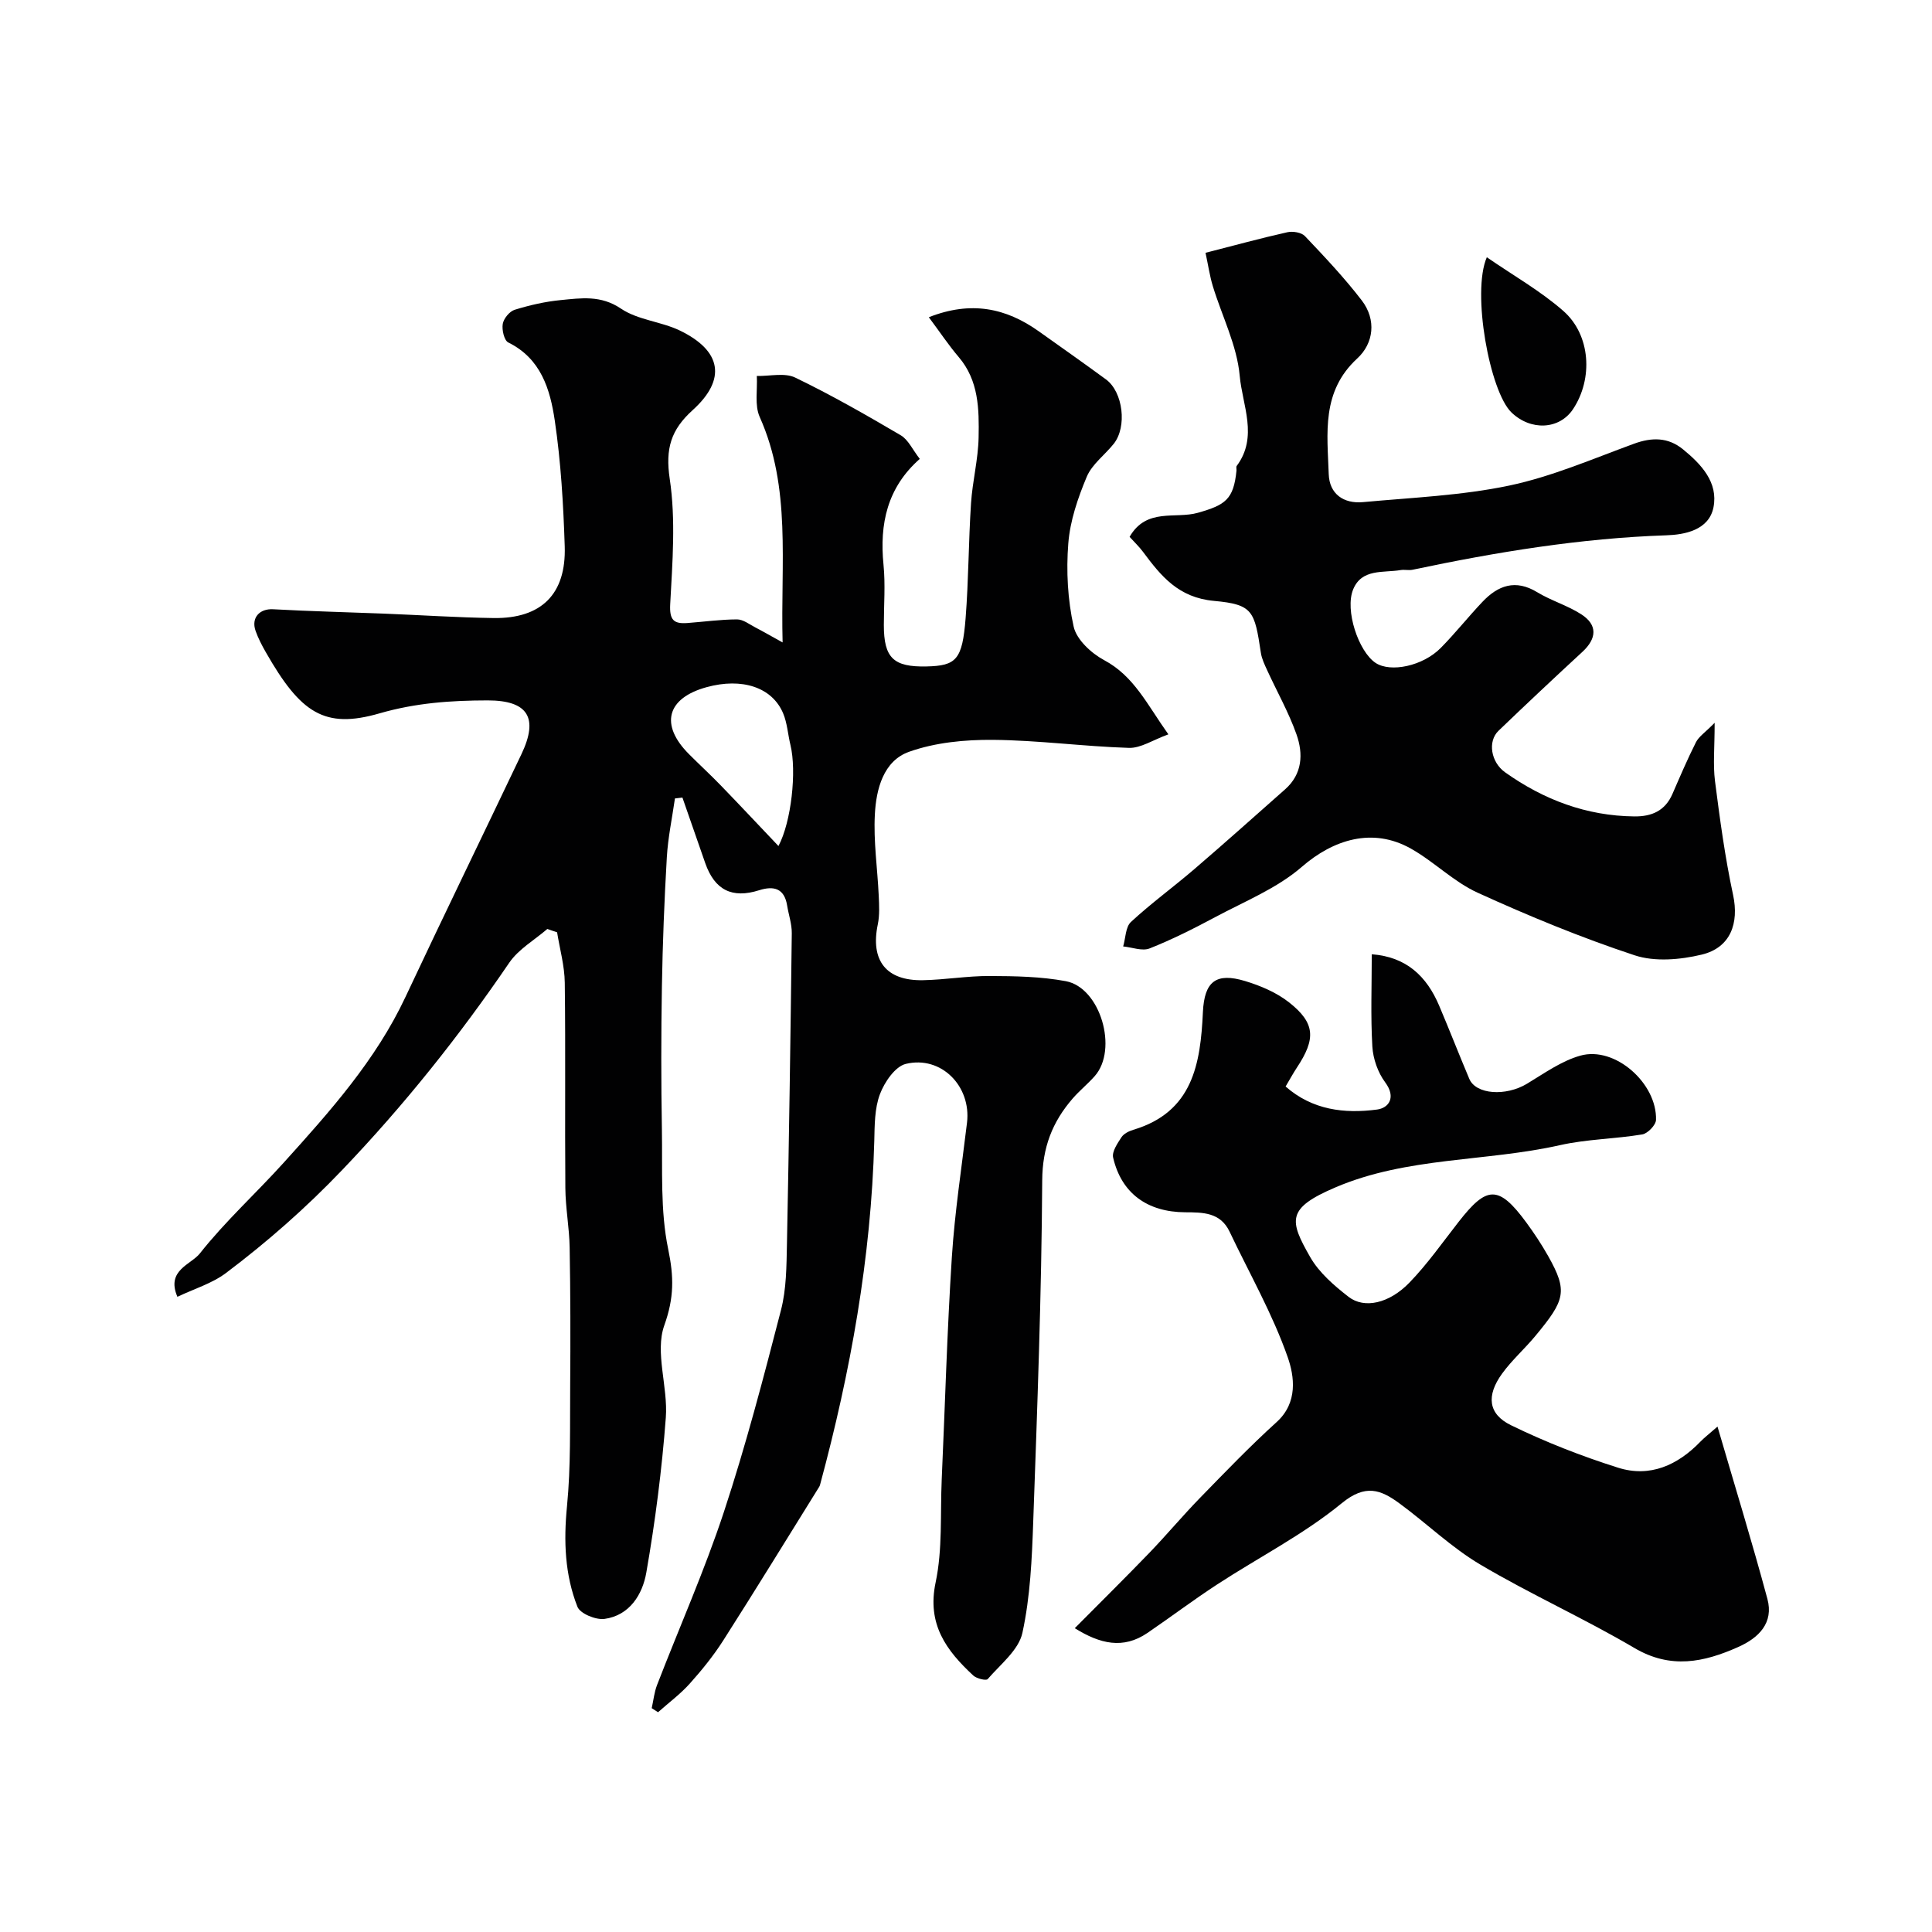
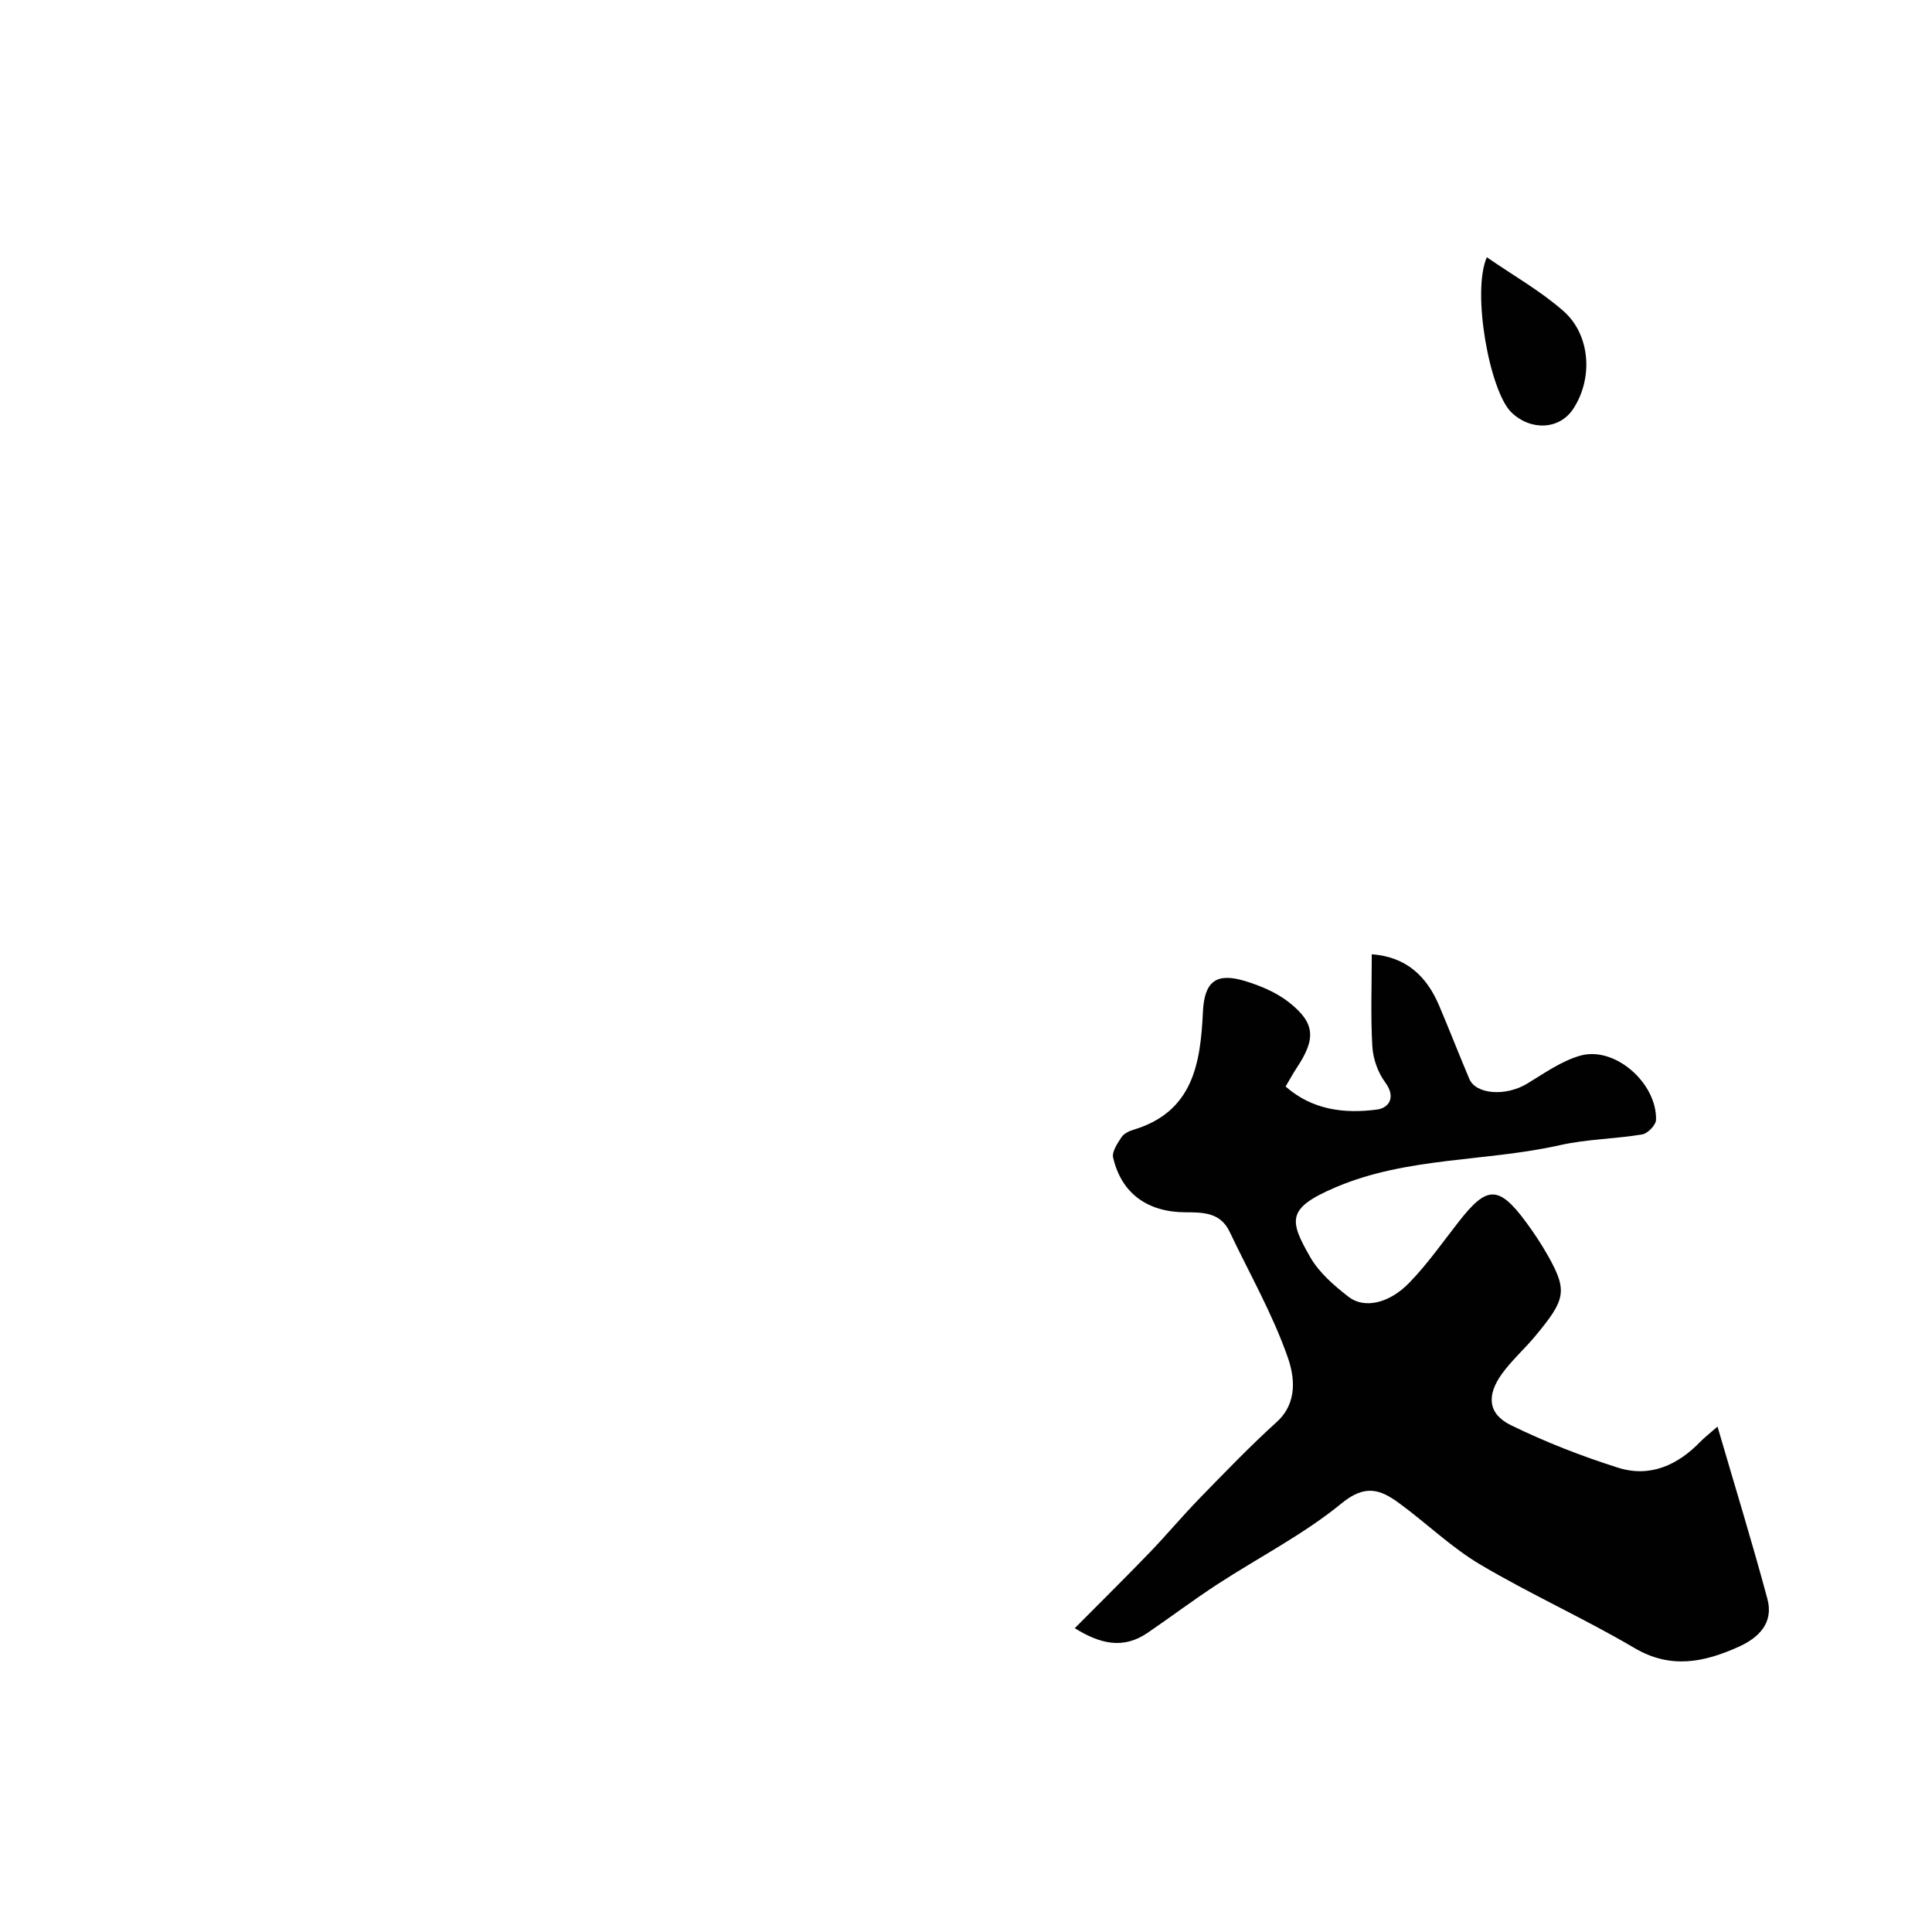
<svg xmlns="http://www.w3.org/2000/svg" enable-background="new 0 0 400 400" viewBox="0 0 400 400">
  <g fill="#010102">
-     <path d="m113.32 192.33c-2.66 2.3-5.95 4.17-7.87 6.97-10.39 15.25-21.79 29.53-34.6 42.93-7.52 7.87-15.49 14.87-24.06 21.33-2.88 2.17-6.58 3.27-10.06 4.93-2.38-5.52 2.81-6.65 4.65-8.98 5.26-6.66 11.62-12.44 17.33-18.76 9.56-10.59 19.08-21.21 25.24-34.34 7.89-16.81 16.03-33.5 24.01-50.27 3.6-7.56 1.33-11.13-7-11.13-7.56.01-14.87.51-22.37 2.68-11.41 3.3-16.36-.04-23.57-12.68-.81-1.41-1.57-2.88-2.11-4.41-.95-2.73.87-4.62 3.64-4.46 7.61.42 15.24.6 22.86.9 7.59.3 15.19.81 22.78.92 9.87.14 15.05-4.93 14.73-14.84-.28-8.7-.79-17.45-2.06-26.05-.95-6.41-2.83-12.82-9.62-16.16-.86-.42-1.36-2.62-1.15-3.85.19-1.11 1.4-2.59 2.46-2.92 3.1-.96 6.32-1.7 9.54-2.01 4.22-.41 8.3-1.06 12.48 1.77 3.49 2.36 8.3 2.66 12.2 4.54 8.64 4.18 9.68 10.1 2.64 16.47-4.51 4.08-5.68 7.98-4.75 14.23 1.27 8.47.56 17.3.1 25.94-.18 3.31.74 4.12 3.57 3.91 3.43-.26 6.85-.74 10.27-.75 1.27 0 2.56 1.03 3.8 1.67 1.6.83 3.16 1.74 5.63 3.1-.44-16.55 1.83-31.98-4.74-46.68-1.09-2.43-.44-5.64-.6-8.49 2.67.06 5.75-.72 7.94.33 7.47 3.6 14.7 7.74 21.86 11.95 1.56.92 2.45 2.98 3.94 4.89-6.75 5.95-8.35 13.46-7.51 21.9.41 4.12.07 8.33.07 12.49 0 6.82 1.98 8.73 8.84 8.58 6.18-.14 7.41-1.39 8.09-10 .62-7.91.6-15.87 1.12-23.79.3-4.56 1.48-9.07 1.57-13.62.11-5.83.05-11.77-4.13-16.66-2.09-2.45-3.88-5.16-6.18-8.23 8.73-3.44 15.95-1.93 22.75 2.9 4.66 3.31 9.33 6.6 13.94 9.98 3.54 2.61 4.39 9.81 1.6 13.32-1.84 2.31-4.5 4.23-5.59 6.83-1.84 4.39-3.46 9.12-3.82 13.81-.45 5.7-.13 11.66 1.11 17.22.6 2.69 3.65 5.51 6.3 6.93 6.22 3.32 8.91 9.2 13.31 15.37-3.19 1.15-5.71 2.88-8.17 2.8-9.39-.29-18.75-1.58-28.14-1.66-5.82-.05-11.96.54-17.38 2.47-5.32 1.89-6.81 7.74-7.08 12.97-.3 5.57.54 11.19.8 16.79.09 1.98.21 4.04-.19 5.96-1.56 7.47 1.69 11.72 9.35 11.57 4.61-.09 9.2-.89 13.8-.87 5.27.02 10.62.11 15.77 1.07 7.18 1.33 10.89 14.14 5.98 19.67-1.43 1.62-3.14 2.99-4.56 4.63-4.21 4.86-6.26 10.13-6.3 16.97-.14 23.54-1.02 47.08-1.86 70.61-.27 7.72-.61 15.55-2.24 23.04-.77 3.57-4.56 6.53-7.19 9.58-.32.37-2.28-.1-2.97-.73-5.58-5.17-9.64-10.61-7.81-19.28 1.45-6.87.95-14.15 1.26-21.26.69-15.37 1.11-30.75 2.1-46.1.6-9.31 2.03-18.56 3.14-27.84.9-7.53-5.33-13.94-12.68-12.16-2.21.54-4.42 3.79-5.35 6.27-1.12 2.97-1.09 6.45-1.17 9.71-.66 24.19-4.92 47.8-11.21 71.1-.04.16-.1.32-.18.46-6.61 10.62-13.15 21.29-19.88 31.83-2.02 3.16-4.41 6.12-6.92 8.92-1.96 2.19-4.37 3.97-6.58 5.94-.44-.28-.87-.56-1.31-.84.36-1.6.52-3.27 1.1-4.78 4.62-11.96 9.84-23.71 13.85-35.86 4.53-13.73 8.19-27.75 11.81-41.76 1.14-4.4 1.14-9.15 1.24-13.75.43-21.43.74-42.87 1-64.3.02-1.92-.66-3.84-.97-5.77-.58-3.55-2.8-4.07-5.77-3.13-5.61 1.78-9.22-.02-11.18-5.62-1.58-4.52-3.15-9.04-4.72-13.56-.52.06-1.04.12-1.55.18-.58 4.05-1.44 8.09-1.68 12.17-.52 8.92-.87 17.86-1.02 26.8-.17 9.87-.17 19.74 0 29.6.14 8.27-.36 16.74 1.3 24.73 1.19 5.74 1.25 10.04-.8 15.78-2 5.61.79 12.74.31 19.11-.81 10.75-2.19 21.49-4.04 32.1-.78 4.47-3.42 8.86-8.66 9.58-1.79.24-5.05-1.1-5.6-2.52-2.61-6.64-2.87-13.6-2.16-20.8.81-8.27.59-16.65.66-24.99.07-9.53.06-19.07-.11-28.6-.07-4.1-.86-8.2-.89-12.3-.12-14.16.06-28.33-.12-42.5-.04-3.49-1.03-6.97-1.59-10.45-.67-.21-1.35-.45-2.02-.69zm47.85-17.17c2.66-4.99 3.81-15.47 2.48-20.94-.53-2.18-.66-4.52-1.52-6.56-2.28-5.38-8.51-7.4-15.83-5.39-8.27 2.27-9.73 7.79-3.64 13.88 2.16 2.17 4.42 4.24 6.55 6.44 3.93 4.06 7.79 8.18 11.96 12.57z" />
    <path d="m266.17 224.95c5.55 4.88 12.18 5.66 18.93 4.77 2.42-.32 4.01-2.5 1.69-5.63-1.51-2.03-2.51-4.87-2.66-7.41-.37-6.31-.12-12.65-.12-19.11 7.16.53 11.38 4.56 13.96 10.66 2.13 5.02 4.11 10.11 6.23 15.13 1.38 3.27 7.57 3.65 11.94 1.02 3.57-2.15 7.13-4.72 11.05-5.82 7.17-2.03 15.89 5.73 15.67 13.3-.03 1.07-1.72 2.82-2.85 3.01-5.64.94-11.46.97-17.02 2.22-15.4 3.46-31.64 2.4-46.49 8.74-10.17 4.34-9.59 6.82-5.23 14.45 1.84 3.21 4.94 5.89 7.93 8.21 3.25 2.53 8.41 1.4 12.61-2.94 3.74-3.87 6.87-8.34 10.2-12.6 5.76-7.37 8.2-7.74 14 .16 1.64 2.23 3.17 4.55 4.53 6.96 4.1 7.29 3.51 9.09-2.69 16.56-2.21 2.66-4.85 4.99-6.87 7.78-3.28 4.53-2.9 8.35 1.86 10.67 7.13 3.48 14.6 6.4 22.16 8.79 6.61 2.09 12.36-.52 17.09-5.43.78-.8 1.68-1.49 3.5-3.08 3.61 12.36 7.18 23.96 10.33 35.67 1.34 4.97-1.78 8.07-6.03 9.96-7.1 3.17-13.99 4.64-21.5.21-10.41-6.13-21.5-11.11-31.89-17.26-6-3.55-11.13-8.56-16.8-12.71-3.84-2.81-7-4.03-11.91 0-7.88 6.46-17.17 11.19-25.77 16.8-4.91 3.2-9.6 6.74-14.45 10.05-5.02 3.42-9.8 2.29-15.05-.98 5.37-5.41 10.48-10.46 15.47-15.63 3.55-3.69 6.84-7.63 10.41-11.3 5.21-5.35 10.4-10.75 15.93-15.76 4.44-4.03 3.65-9.49 2.28-13.41-3.14-8.97-7.94-17.36-12.04-26-1.91-4.02-5.55-3.99-9.18-4.01-7.86-.04-13.22-3.94-14.93-11.33-.28-1.22.9-2.93 1.72-4.2.48-.74 1.54-1.27 2.44-1.54 12.35-3.69 13.93-13.66 14.43-24.39.3-6.36 2.75-8.22 8.72-6.42 3.21.97 6.53 2.38 9.13 4.43 5.42 4.28 5.57 7.53 1.59 13.52-.78 1.19-1.46 2.44-2.32 3.89z" />
-     <path d="m233.87 111.15c3.49-6.08 9.49-3.66 14.13-4.98 5.69-1.62 7.4-2.75 8-8.73.03-.33-.11-.77.05-.98 4.49-6.02 1.16-12.58.62-18.64-.56-6.3-3.67-12.36-5.56-18.55-.65-2.12-.96-4.35-1.52-6.93 6.02-1.54 11.45-3.03 16.95-4.26 1.13-.25 2.92.04 3.64.81 4.08 4.3 8.16 8.62 11.76 13.31 3.07 4.01 2.47 8.88-.93 12.01-7.47 6.87-6.2 15.51-5.91 23.96.14 4.1 3.07 6.16 7.1 5.79 10.12-.94 20.38-1.35 30.28-3.43 8.83-1.86 17.29-5.54 25.82-8.66 3.72-1.36 7.06-1.36 10.15 1.16 3.8 3.1 7.31 6.85 6.31 11.99-.93 4.76-6.01 5.69-9.78 5.81-17.77.6-35.19 3.47-52.52 7.13-.8.17-1.68-.07-2.49.07-3.58.6-8.02-.35-9.81 3.99-1.77 4.31 1.11 12.87 4.63 15.22 3.1 2.06 9.79.67 13.5-3.09 3.01-3.05 5.68-6.43 8.63-9.54 3.23-3.41 6.84-4.74 11.34-2 2.9 1.76 6.28 2.74 9.12 4.57 3.4 2.19 3.25 4.99.24 7.78-5.84 5.39-11.64 10.83-17.37 16.34-2.28 2.19-1.59 6.51 1.38 8.61 7.99 5.67 16.81 9.01 26.73 9.12 3.64.04 6.39-1.17 7.91-4.67 1.56-3.59 3.1-7.2 4.86-10.69.59-1.17 1.87-1.99 3.87-4.02 0 5.12-.36 8.64.07 12.05 1.01 7.9 2.08 15.82 3.75 23.6 1.25 5.83-.51 10.92-6.53 12.35-4.43 1.06-9.68 1.52-13.87.13-11.05-3.65-21.88-8.12-32.48-12.95-4.97-2.26-9.03-6.44-13.84-9.14-7.94-4.47-16.07-1.86-22.57 3.78-5.14 4.46-11.85 7.15-17.97 10.43-4.41 2.36-8.9 4.62-13.54 6.46-1.53.61-3.63-.23-5.48-.41.51-1.72.48-4.02 1.61-5.07 4.18-3.87 8.82-7.24 13.15-10.96 6.32-5.42 12.52-10.98 18.76-16.49 3.61-3.19 3.78-7.37 2.37-11.37-1.61-4.56-4.03-8.83-6.05-13.24-.54-1.18-1.14-2.4-1.33-3.66-1.31-8.68-1.63-10.01-9.69-10.75-7.37-.67-10.97-5.12-14.73-10.18-.78-1.05-1.75-1.96-2.76-3.08z" />
    <path d="m307.83 53.26c5.57 3.84 11.12 6.98 15.82 11.1 5.7 4.98 6.21 14.06 2.03 20.35-2.82 4.24-8.74 4.55-12.76.67-4.48-4.33-8.26-24.84-5.09-32.12z" />
  </g>
</svg>